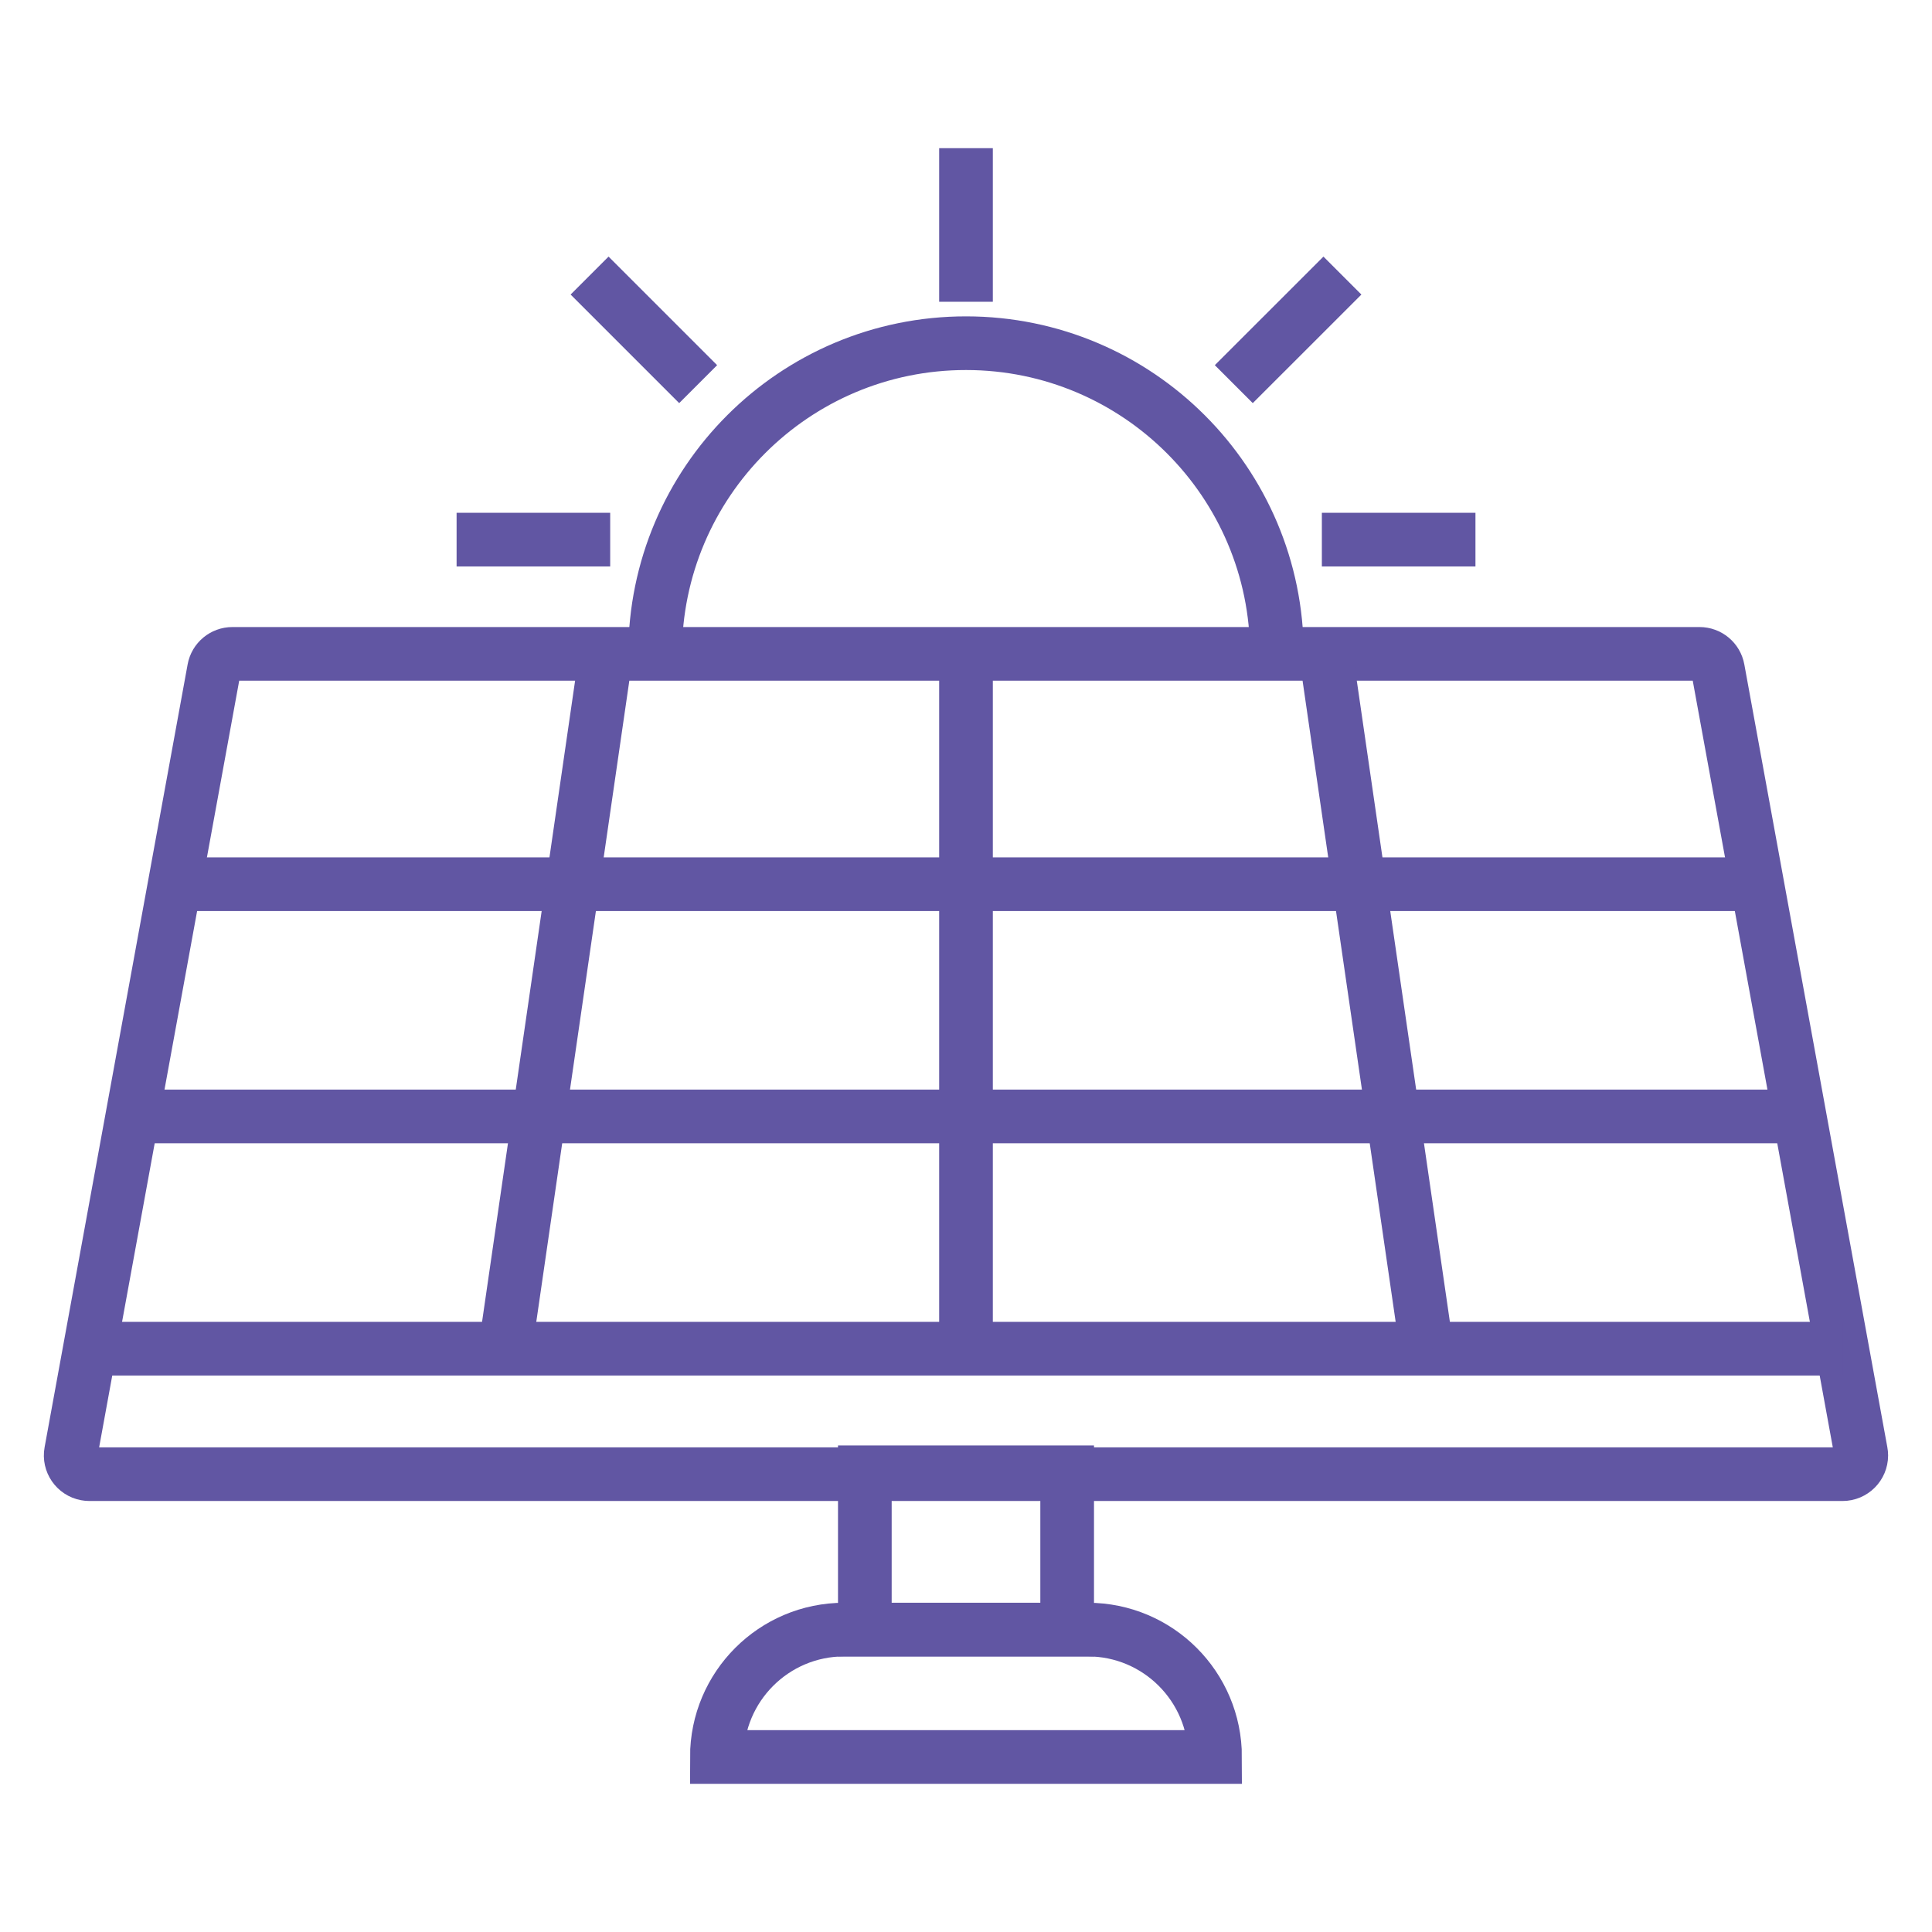
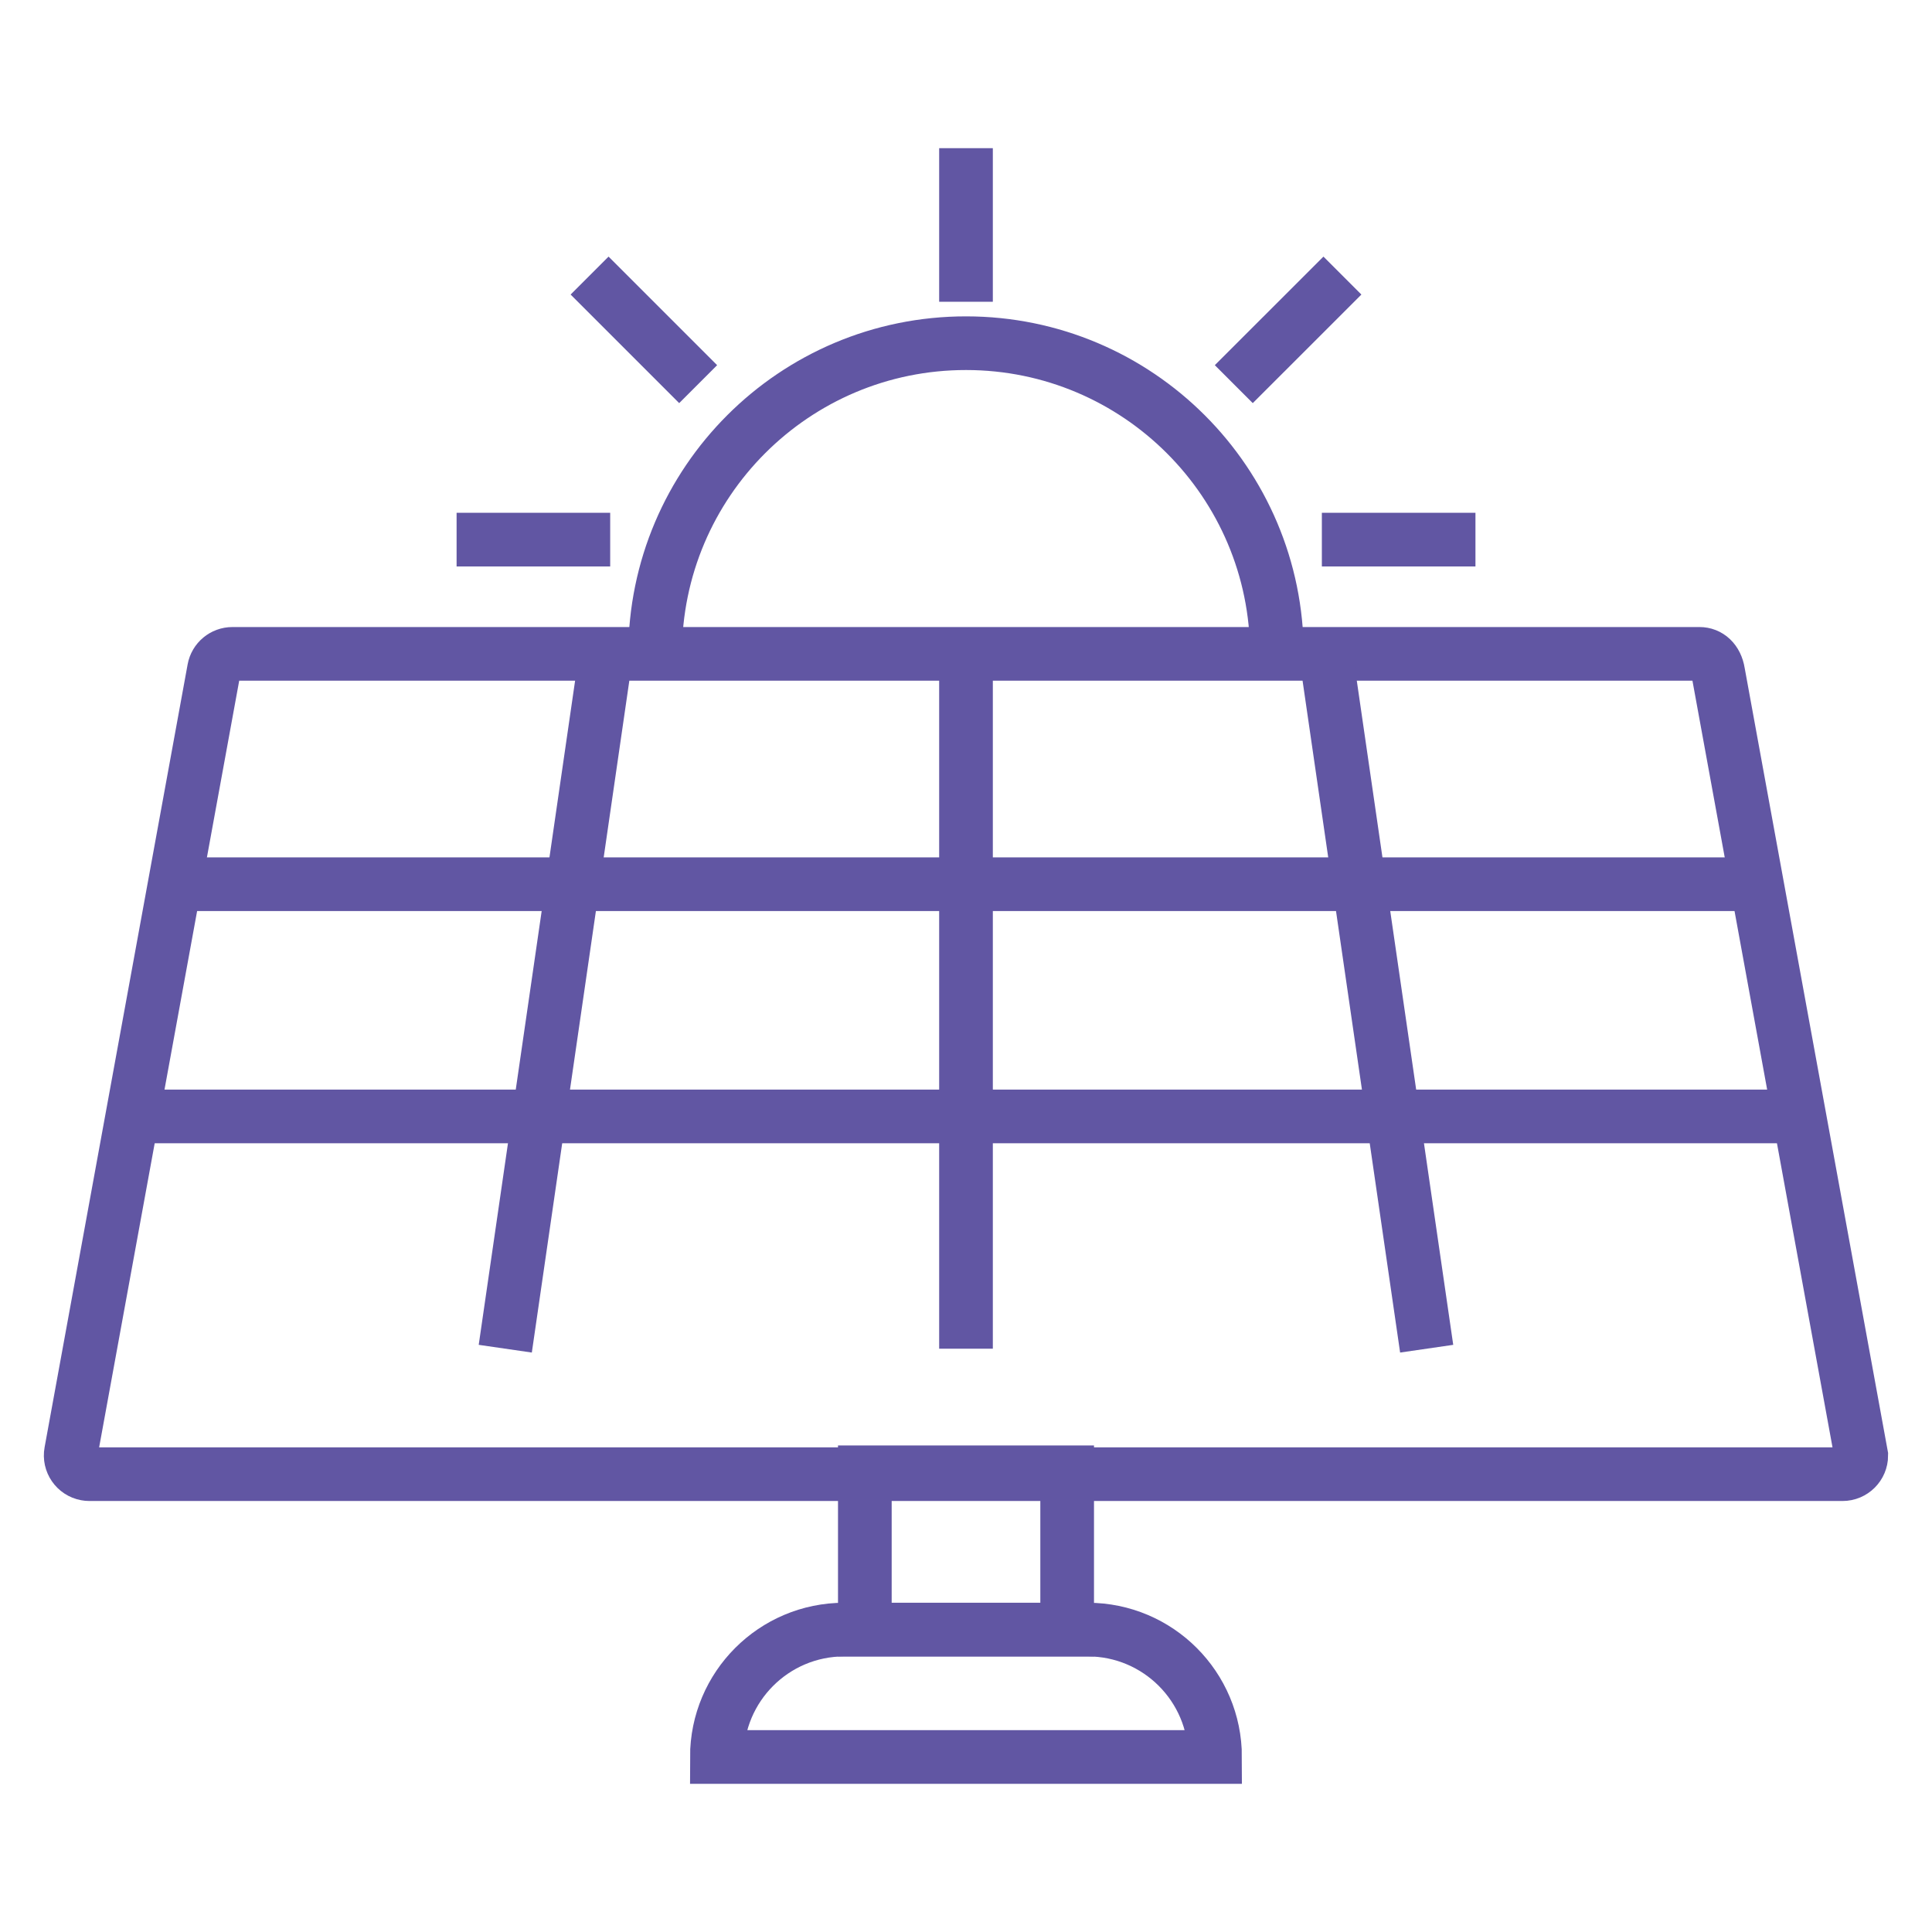
<svg xmlns="http://www.w3.org/2000/svg" version="1.1" id="圖層_1" x="0px" y="0px" width="36px" height="36px" viewBox="-0.816 -2.761 36 36" enable-background="new -0.816 -2.761 36 36" xml:space="preserve">
  <g id="太陽光電" transform="translate(-802.828 -1889.168)">
-     <path id="Path_58" fill="none" stroke="#6156A3" stroke-miterlimit="10" d="M833.68,1898.591h-27.337   c-0.168,0-0.313,0.12-0.343,0.286l-2.665,14.587c-0.035,0.189,0.091,0.372,0.28,0.406c0.021,0.004,0.042,0.006,0.063,0.006h32.667   c0.192,0,0.349-0.156,0.349-0.349c0-0.021-0.002-0.042-0.006-0.063l-2.665-14.587   C833.993,1898.711,833.848,1898.591,833.68,1898.591z" />
+     <path id="Path_58" fill="none" stroke="#6156A3" stroke-miterlimit="10" d="M833.68,1898.591h-27.337   c-0.168,0-0.313,0.12-0.343,0.286l-2.665,14.587c-0.035,0.189,0.091,0.372,0.28,0.406c0.021,0.004,0.042,0.006,0.063,0.006h32.667   c0.192,0,0.349-0.156,0.349-0.349l-2.665-14.587   C833.993,1898.711,833.848,1898.591,833.68,1898.591z" />
    <line id="Line_6" fill="none" stroke="#6156A3" stroke-miterlimit="10" x1="805.425" y1="1902.883" x2="834.739" y2="1902.883" />
    <line id="Line_7" fill="none" stroke="#6156A3" stroke-miterlimit="10" x1="804.587" y1="1907.21" x2="835.577" y2="1907.21" />
-     <line id="Line_8" fill="none" stroke="#6156A3" stroke-miterlimit="10" x1="803.819" y1="1911.538" x2="836.344" y2="1911.538" />
    <line id="Line_9" fill="none" stroke="#6156A3" stroke-miterlimit="10" x1="820.012" y1="1898.556" x2="820.012" y2="1911.538" />
    <line id="Line_10" fill="none" stroke="#6156A3" stroke-miterlimit="10" x1="813.311" y1="1898.556" x2="811.427" y2="1911.538" />
    <line id="Line_11" fill="none" stroke="#6156A3" stroke-miterlimit="10" x1="826.711" y1="1898.556" x2="828.596" y2="1911.538" />
    <rect id="Rectangle_25" x="818.127" y="1913.841" fill="none" stroke="#6156A3" stroke-miterlimit="10" width="3.77" height="2.932" />
    <path id="Path_59" fill="none" stroke="#6156A3" stroke-miterlimit="10" d="M822.28,1916.772h-4.537   c-1.311,0-2.373,1.063-2.373,2.374h9.283C824.653,1917.835,823.59,1916.772,822.28,1916.772z" />
    <path id="Path_60" fill="none" stroke="#6156A3" stroke-miterlimit="10" d="M814.219,1898.591c0.002-3.199,2.597-5.791,5.796-5.789   c3.197,0.002,5.788,2.593,5.79,5.789" />
    <line id="Line_12" fill="none" stroke="#6156A3" stroke-miterlimit="10" x1="813.382" y1="1896.462" x2="810.52" y2="1896.462" />
    <line id="Line_13" fill="none" stroke="#6156A3" stroke-miterlimit="10" x1="815.021" y1="1893.565" x2="812.998" y2="1891.542" />
    <line id="Line_14" fill="none" stroke="#6156A3" stroke-miterlimit="10" x1="825.002" y1="1893.565" x2="827.026" y2="1891.542" />
    <line id="Line_15" fill="none" stroke="#6156A3" stroke-miterlimit="10" x1="820.012" y1="1892.03" x2="820.012" y2="1889.168" />
    <line id="Line_16" fill="none" stroke="#6156A3" stroke-miterlimit="10" x1="826.643" y1="1896.462" x2="829.505" y2="1896.462" />
  </g>
</svg>